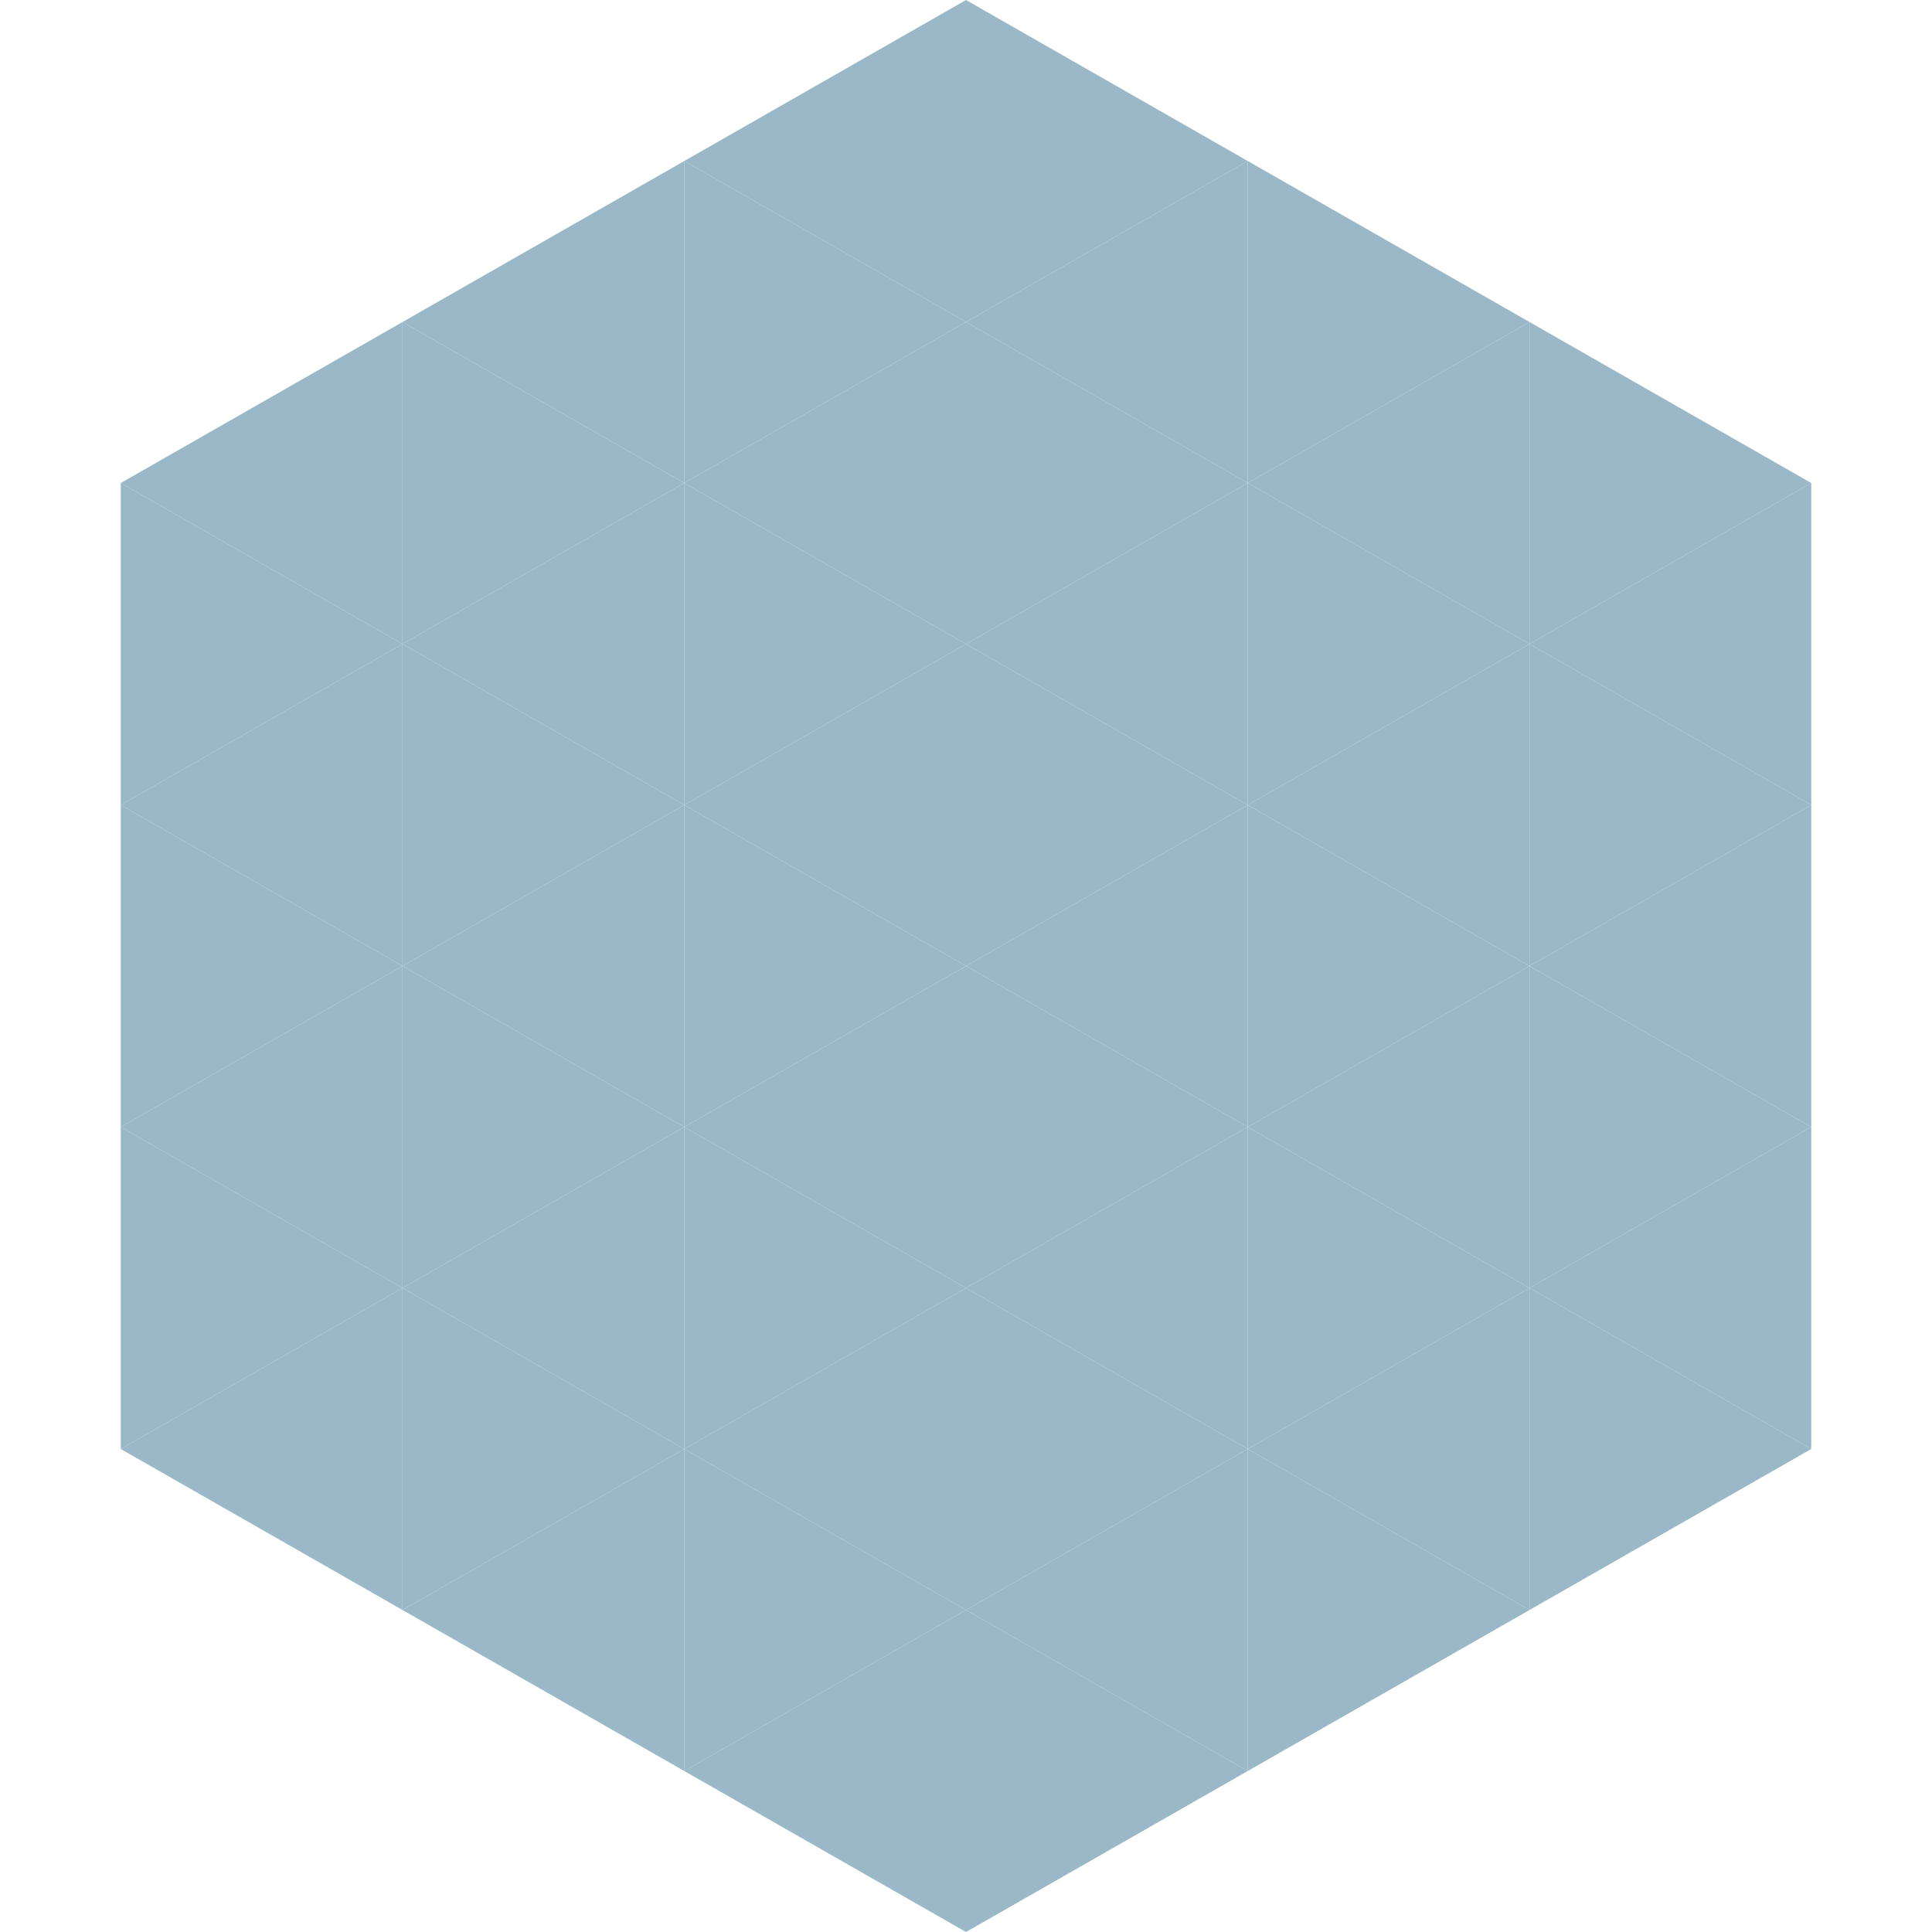
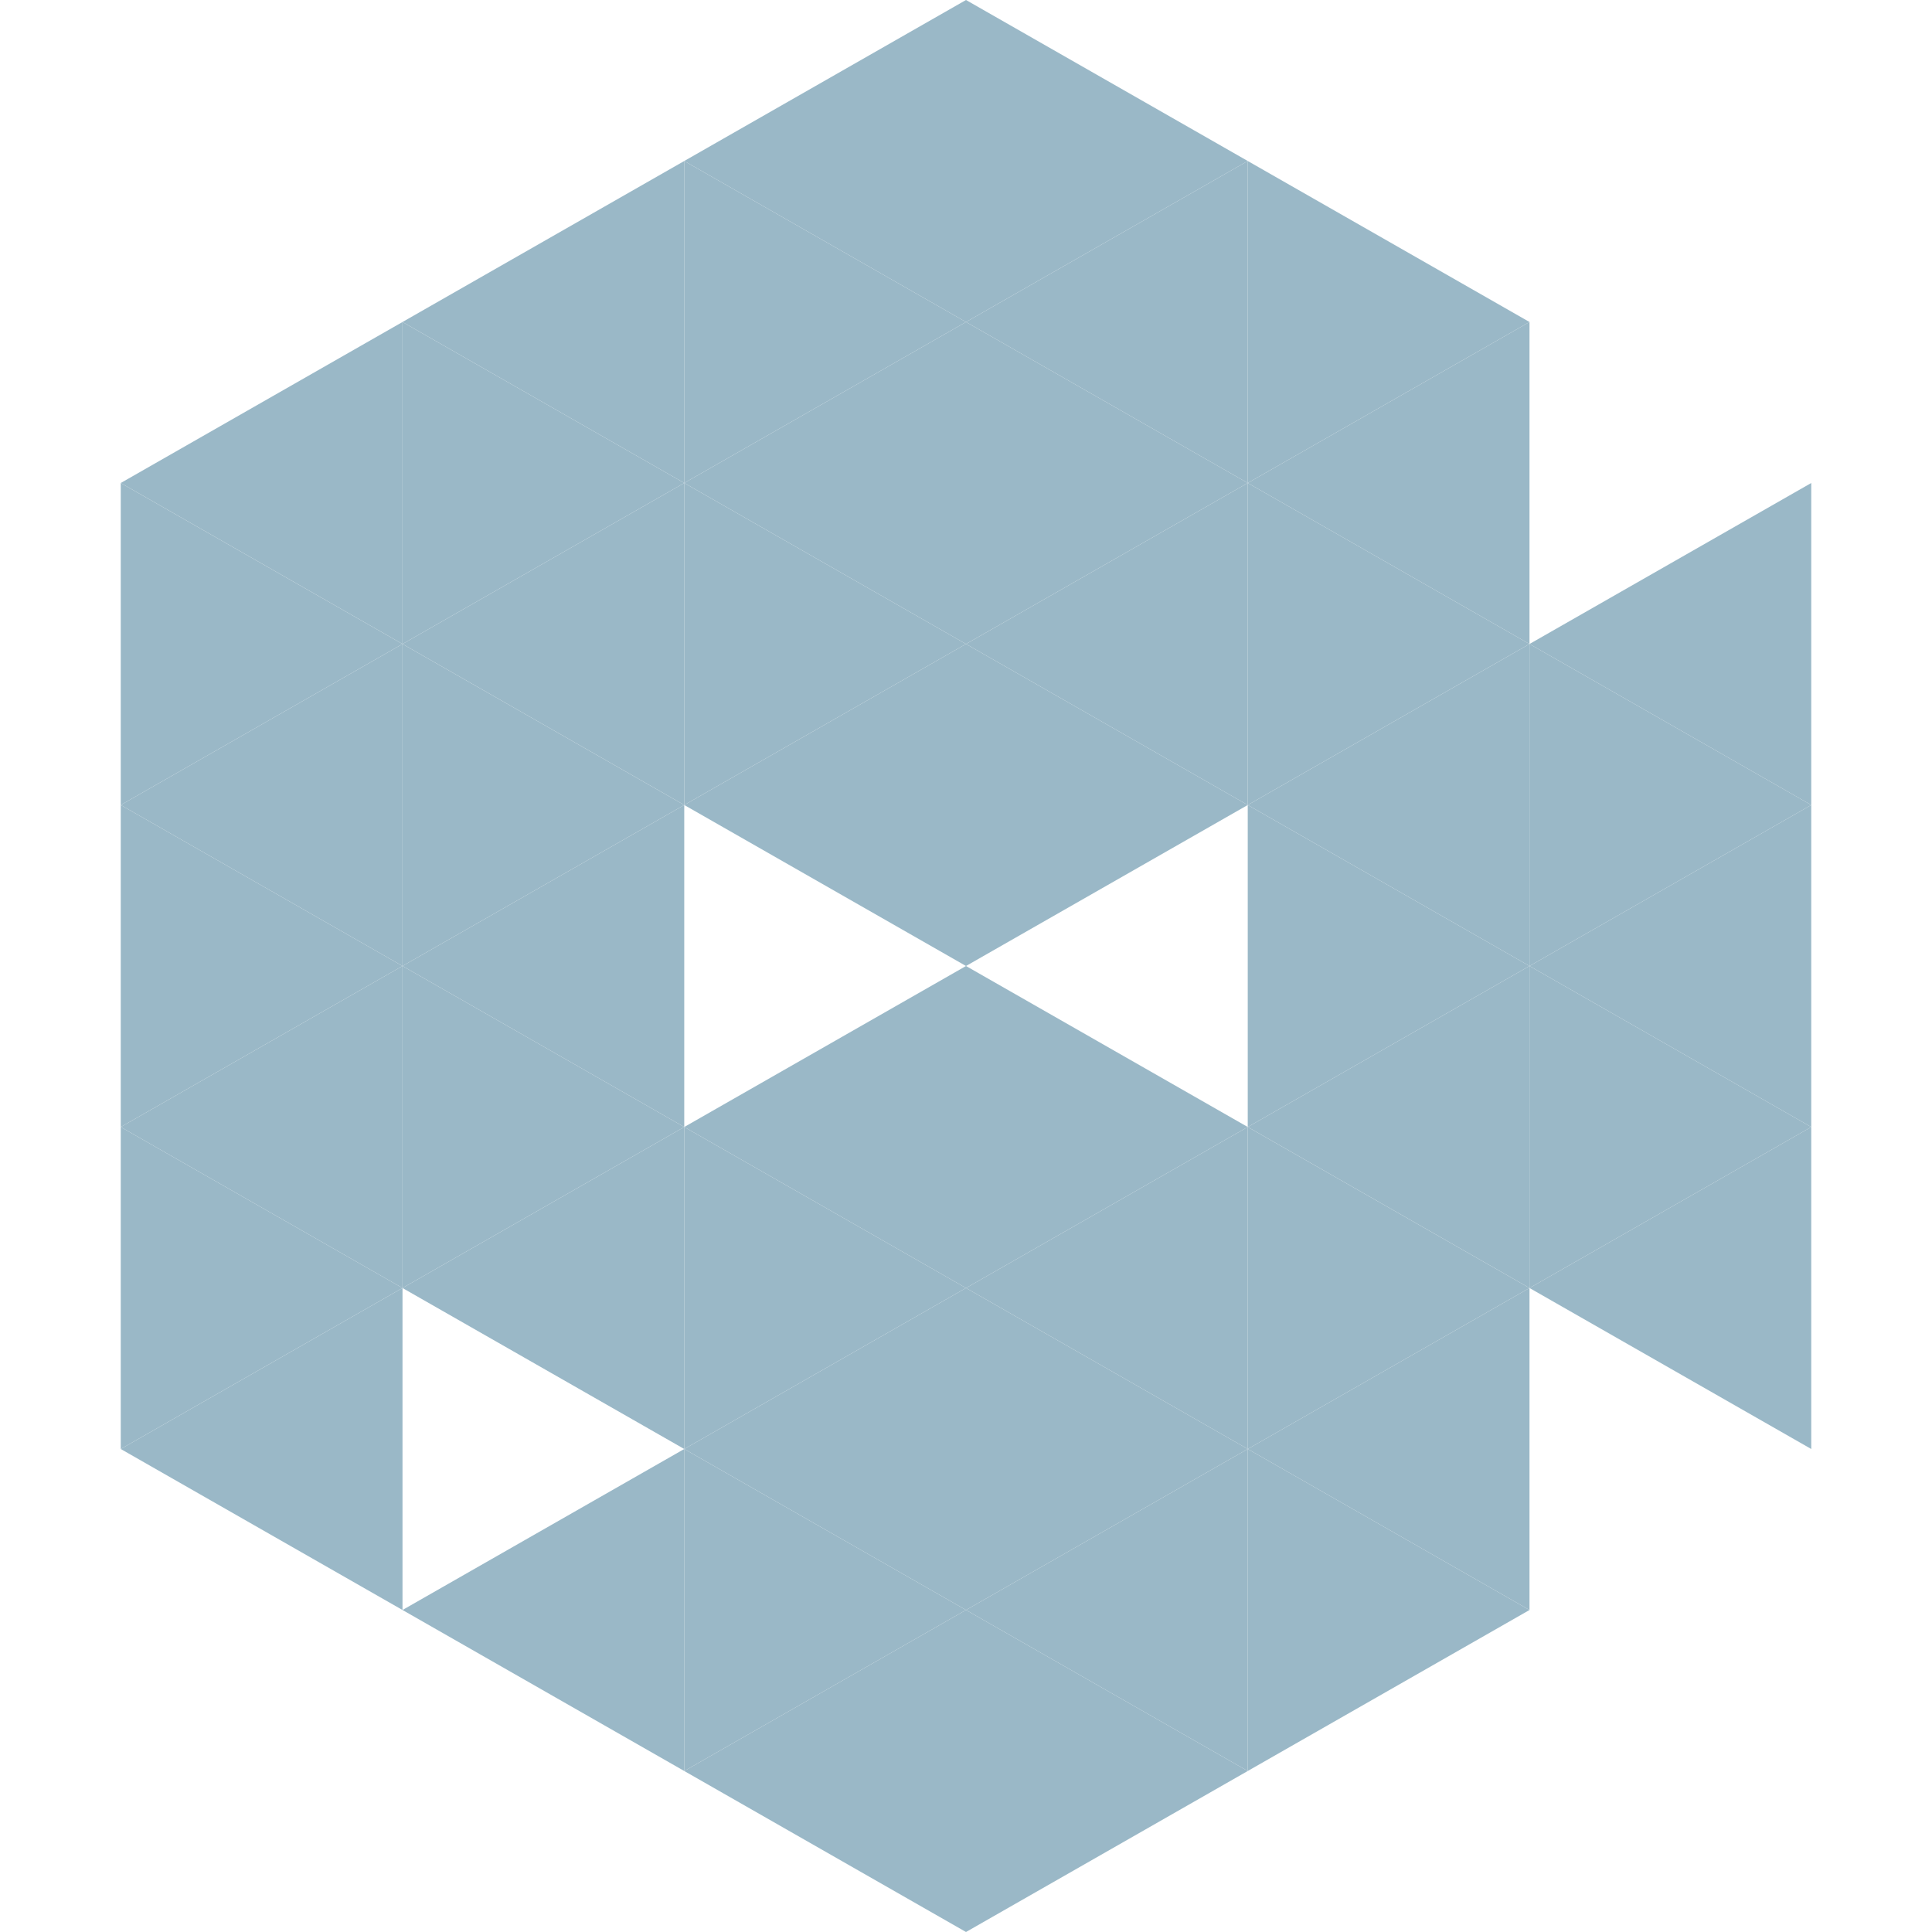
<svg xmlns="http://www.w3.org/2000/svg" width="240" height="240">
  <polygon points="50,40 15,60 50,80" style="fill:rgb(154,184,199)" />
-   <polygon points="190,40 225,60 190,80" style="fill:rgb(154,184,199)" />
  <polygon points="15,60 50,80 15,100" style="fill:rgb(154,184,199)" />
  <polygon points="225,60 190,80 225,100" style="fill:rgb(154,184,199)" />
  <polygon points="50,80 15,100 50,120" style="fill:rgb(154,184,199)" />
  <polygon points="190,80 225,100 190,120" style="fill:rgb(154,184,199)" />
  <polygon points="15,100 50,120 15,140" style="fill:rgb(154,184,199)" />
  <polygon points="225,100 190,120 225,140" style="fill:rgb(154,184,199)" />
  <polygon points="50,120 15,140 50,160" style="fill:rgb(154,184,199)" />
  <polygon points="190,120 225,140 190,160" style="fill:rgb(154,184,199)" />
  <polygon points="15,140 50,160 15,180" style="fill:rgb(154,184,199)" />
  <polygon points="225,140 190,160 225,180" style="fill:rgb(154,184,199)" />
  <polygon points="50,160 15,180 50,200" style="fill:rgb(154,184,199)" />
-   <polygon points="190,160 225,180 190,200" style="fill:rgb(154,184,199)" />
  <polygon points="15,180 50,200 15,220" style="fill:rgb(255,255,255); fill-opacity:0" />
  <polygon points="225,180 190,200 225,220" style="fill:rgb(255,255,255); fill-opacity:0" />
  <polygon points="50,0 85,20 50,40" style="fill:rgb(255,255,255); fill-opacity:0" />
  <polygon points="190,0 155,20 190,40" style="fill:rgb(255,255,255); fill-opacity:0" />
  <polygon points="85,20 50,40 85,60" style="fill:rgb(154,184,199)" />
  <polygon points="155,20 190,40 155,60" style="fill:rgb(154,184,199)" />
  <polygon points="50,40 85,60 50,80" style="fill:rgb(154,184,199)" />
  <polygon points="190,40 155,60 190,80" style="fill:rgb(154,184,199)" />
  <polygon points="85,60 50,80 85,100" style="fill:rgb(154,184,199)" />
  <polygon points="155,60 190,80 155,100" style="fill:rgb(154,184,199)" />
  <polygon points="50,80 85,100 50,120" style="fill:rgb(154,184,199)" />
  <polygon points="190,80 155,100 190,120" style="fill:rgb(154,184,199)" />
  <polygon points="85,100 50,120 85,140" style="fill:rgb(154,184,199)" />
  <polygon points="155,100 190,120 155,140" style="fill:rgb(154,184,199)" />
  <polygon points="50,120 85,140 50,160" style="fill:rgb(154,184,199)" />
  <polygon points="190,120 155,140 190,160" style="fill:rgb(154,184,199)" />
  <polygon points="85,140 50,160 85,180" style="fill:rgb(154,184,199)" />
  <polygon points="155,140 190,160 155,180" style="fill:rgb(154,184,199)" />
-   <polygon points="50,160 85,180 50,200" style="fill:rgb(154,184,199)" />
  <polygon points="190,160 155,180 190,200" style="fill:rgb(154,184,199)" />
  <polygon points="85,180 50,200 85,220" style="fill:rgb(154,184,199)" />
  <polygon points="155,180 190,200 155,220" style="fill:rgb(154,184,199)" />
  <polygon points="120,0 85,20 120,40" style="fill:rgb(154,184,199)" />
  <polygon points="120,0 155,20 120,40" style="fill:rgb(154,184,199)" />
  <polygon points="85,20 120,40 85,60" style="fill:rgb(154,184,199)" />
  <polygon points="155,20 120,40 155,60" style="fill:rgb(154,184,199)" />
  <polygon points="120,40 85,60 120,80" style="fill:rgb(154,184,199)" />
  <polygon points="120,40 155,60 120,80" style="fill:rgb(154,184,199)" />
  <polygon points="85,60 120,80 85,100" style="fill:rgb(154,184,199)" />
  <polygon points="155,60 120,80 155,100" style="fill:rgb(154,184,199)" />
  <polygon points="120,80 85,100 120,120" style="fill:rgb(154,184,199)" />
  <polygon points="120,80 155,100 120,120" style="fill:rgb(154,184,199)" />
-   <polygon points="85,100 120,120 85,140" style="fill:rgb(154,184,199)" />
-   <polygon points="155,100 120,120 155,140" style="fill:rgb(154,184,199)" />
  <polygon points="120,120 85,140 120,160" style="fill:rgb(154,184,199)" />
  <polygon points="120,120 155,140 120,160" style="fill:rgb(154,184,199)" />
  <polygon points="85,140 120,160 85,180" style="fill:rgb(154,184,199)" />
  <polygon points="155,140 120,160 155,180" style="fill:rgb(154,184,199)" />
  <polygon points="120,160 85,180 120,200" style="fill:rgb(154,184,199)" />
  <polygon points="120,160 155,180 120,200" style="fill:rgb(154,184,199)" />
  <polygon points="85,180 120,200 85,220" style="fill:rgb(154,184,199)" />
  <polygon points="155,180 120,200 155,220" style="fill:rgb(154,184,199)" />
  <polygon points="120,200 85,220 120,240" style="fill:rgb(154,184,199)" />
  <polygon points="120,200 155,220 120,240" style="fill:rgb(154,184,199)" />
  <polygon points="85,220 120,240 85,260" style="fill:rgb(255,255,255); fill-opacity:0" />
  <polygon points="155,220 120,240 155,260" style="fill:rgb(255,255,255); fill-opacity:0" />
</svg>